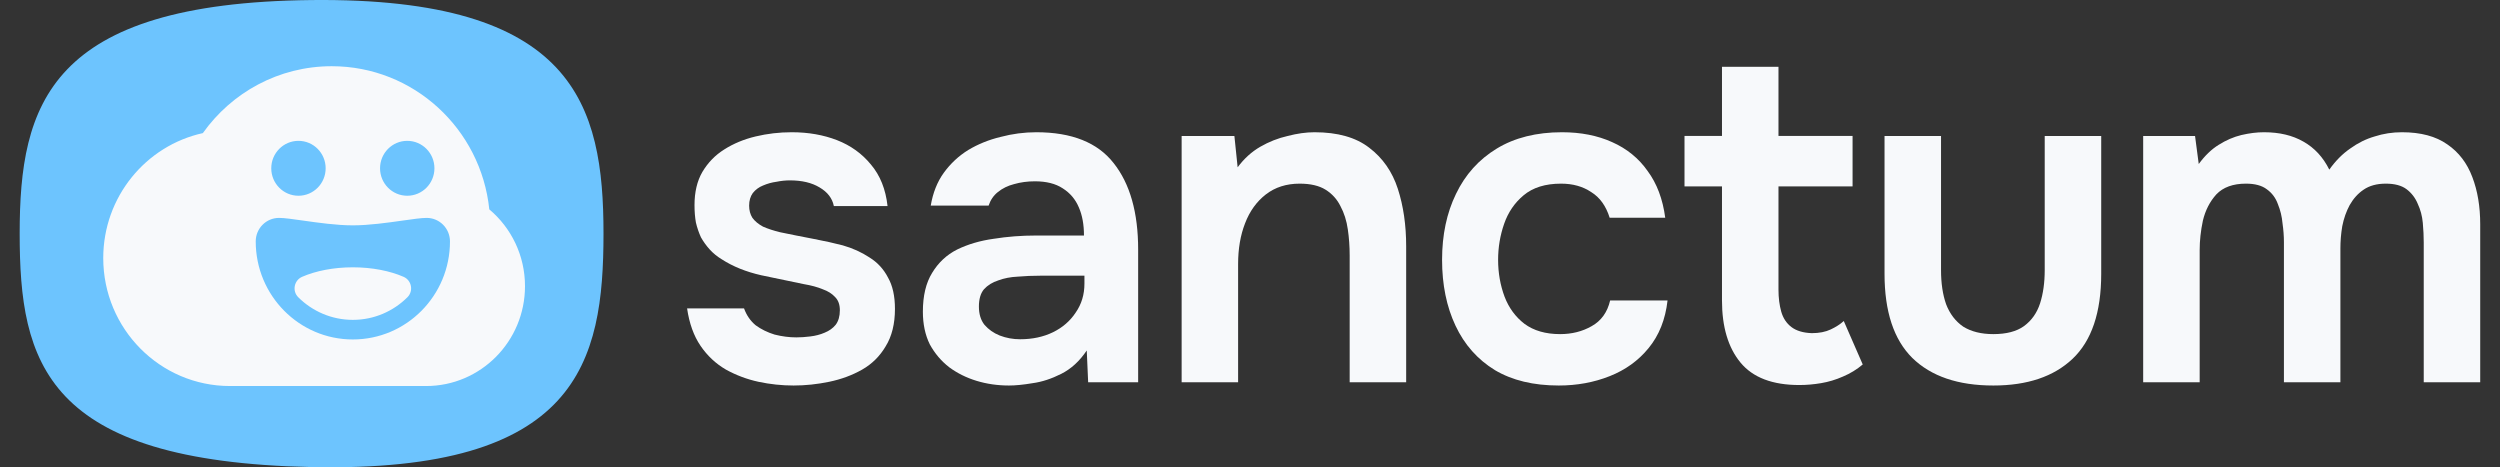
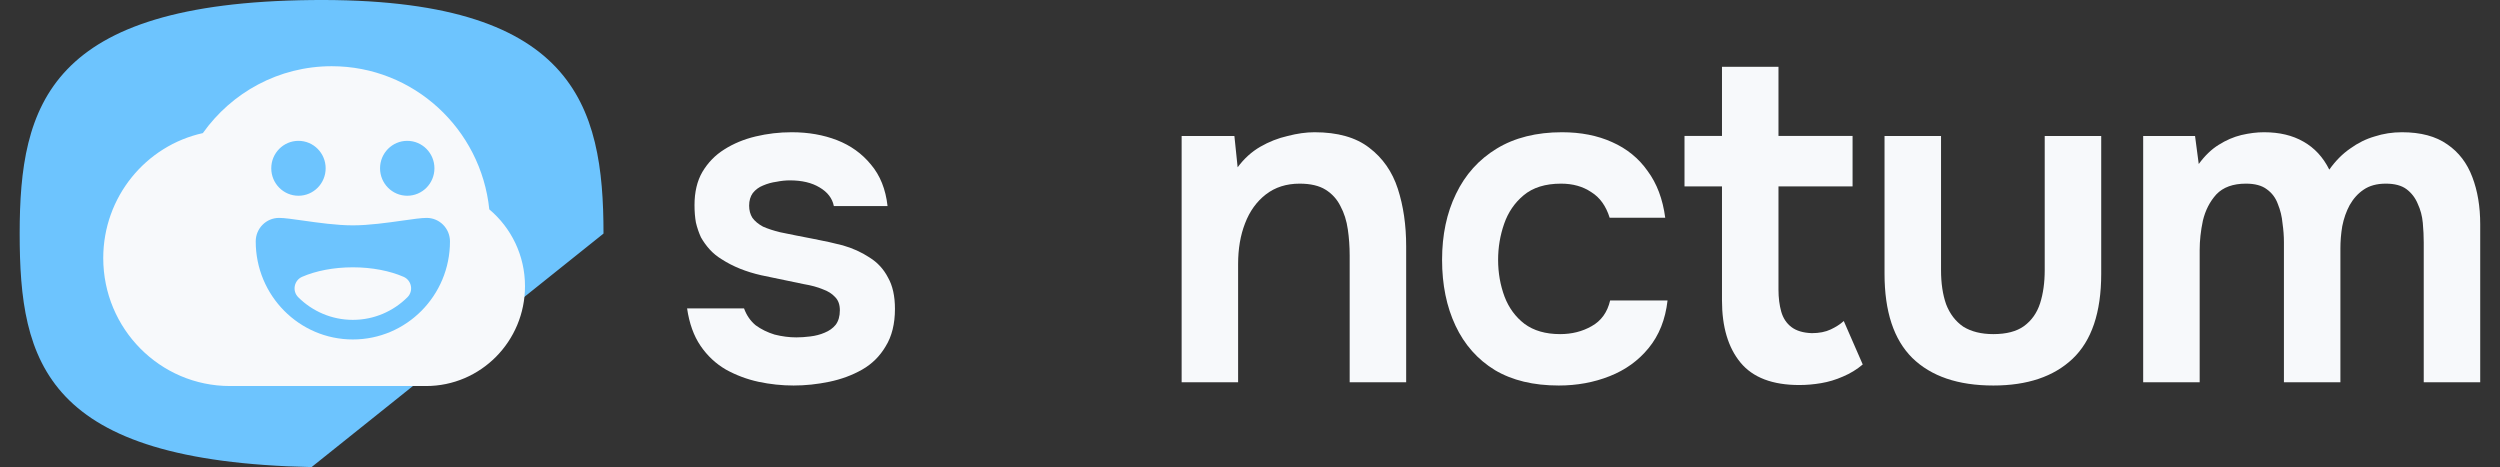
<svg xmlns="http://www.w3.org/2000/svg" width="107" height="20" viewBox="0 0 107 20" fill="none">
  <rect x="0" y="0" width="107" height="20" fill="#333333" stroke="none" />
  <g clip-path="url(#clip0_163_587)">
-     <path d="M13.336 19.991C1.922 19.754 0.842 15.517 0.842 9.997C0.842 4.477 2.091 0.121 13.336 0.002C24.581 -0.116 25.83 4.477 25.83 9.997C25.83 15.517 24.749 20.229 13.336 19.991Z" fill="#6DC4FE" />
+     <path d="M13.336 19.991C1.922 19.754 0.842 15.517 0.842 9.997C0.842 4.477 2.091 0.121 13.336 0.002C24.581 -0.116 25.83 4.477 25.83 9.997Z" fill="#6DC4FE" />
    <path fill-rule="evenodd" clip-rule="evenodd" d="M9.851 16.522C9.848 16.522 9.846 16.522 9.843 16.522C6.848 16.522 4.419 14.07 4.419 11.046C4.419 8.425 6.244 6.234 8.682 5.697C9.912 3.964 11.924 2.834 14.198 2.834C17.703 2.834 20.586 5.518 20.942 8.961C21.875 9.745 22.47 10.926 22.47 12.248C22.47 14.608 20.574 16.522 18.236 16.522C18.228 16.522 18.22 16.522 18.213 16.522H14.226C14.217 16.522 14.207 16.522 14.198 16.522C14.188 16.522 14.179 16.522 14.169 16.522H9.851ZM12.774 8.378C13.417 8.378 13.938 7.852 13.938 7.203C13.938 6.554 13.417 6.028 12.774 6.028C12.131 6.028 11.61 6.554 11.61 7.203C11.61 7.852 12.131 8.378 12.774 8.378ZM17.43 8.378C18.073 8.378 18.594 7.852 18.594 7.203C18.594 6.554 18.073 6.028 17.43 6.028C16.787 6.028 16.266 6.554 16.266 7.203C16.266 7.852 16.787 8.378 17.43 8.378ZM17.222 9.442C17.664 9.379 18.037 9.326 18.262 9.326C18.812 9.326 19.259 9.777 19.259 10.333C19.259 12.651 17.398 14.529 15.102 14.529C12.806 14.529 10.945 12.651 10.945 10.333C10.945 9.777 11.391 9.326 11.943 9.326C12.167 9.326 12.54 9.379 12.982 9.442C13.624 9.533 14.412 9.645 15.102 9.645C15.791 9.645 16.579 9.533 17.222 9.442ZM15.102 13.69C16.013 13.69 16.838 13.32 17.439 12.721H17.439C17.706 12.454 17.619 11.999 17.274 11.848C16.691 11.595 15.932 11.441 15.102 11.441C14.271 11.441 13.512 11.595 12.93 11.848C12.585 11.999 12.497 12.455 12.764 12.721C13.365 13.32 14.191 13.69 15.102 13.69Z" fill="#F7F9FB" />
    <path d="M91.728 16.36V5.82H93.948L94.106 7.02C94.37 6.66 94.654 6.387 94.958 6.2C95.275 6 95.599 5.86 95.929 5.78C96.272 5.7 96.596 5.66 96.9 5.66C97.561 5.66 98.121 5.794 98.584 6.06C99.059 6.327 99.429 6.727 99.694 7.26C99.958 6.887 100.255 6.587 100.585 6.36C100.915 6.12 101.266 5.947 101.635 5.84C102.006 5.72 102.395 5.66 102.804 5.66C103.61 5.66 104.257 5.834 104.746 6.18C105.235 6.514 105.591 6.98 105.816 7.58C106.041 8.167 106.153 8.84 106.153 9.6V16.36H103.736V10.38C103.736 10.114 103.723 9.834 103.696 9.54C103.67 9.247 103.597 8.974 103.478 8.72C103.373 8.467 103.214 8.26 103.003 8.1C102.792 7.94 102.494 7.86 102.111 7.86C101.728 7.86 101.411 7.947 101.16 8.12C100.922 8.28 100.724 8.5 100.565 8.78C100.421 9.047 100.315 9.347 100.249 9.68C100.195 10 100.169 10.32 100.169 10.64V16.36H97.752V10.36C97.752 10.107 97.732 9.84 97.692 9.56C97.666 9.267 97.599 8.994 97.495 8.74C97.401 8.474 97.243 8.26 97.018 8.1C96.808 7.94 96.51 7.86 96.127 7.86C95.572 7.86 95.15 8.014 94.859 8.32C94.581 8.627 94.39 9 94.284 9.44C94.191 9.88 94.146 10.3 94.146 10.7V16.36H91.728Z" fill="#F7F9FB" />
    <path d="M85.315 16.5C83.808 16.5 82.653 16.107 81.847 15.32C81.054 14.534 80.658 13.334 80.658 11.72V5.82H83.076V11.56C83.076 12.12 83.148 12.607 83.293 13.02C83.452 13.434 83.697 13.754 84.026 13.98C84.37 14.194 84.8 14.3 85.315 14.3C85.87 14.3 86.305 14.187 86.623 13.96C86.952 13.72 87.183 13.394 87.316 12.98C87.448 12.567 87.514 12.094 87.514 11.56V5.82H89.932V11.72C89.932 13.374 89.521 14.587 88.703 15.36C87.897 16.12 86.767 16.5 85.315 16.5Z" fill="#F7F9FB" />
    <path d="M77.011 16.479C75.861 16.479 75.023 16.159 74.494 15.519C73.966 14.879 73.701 13.993 73.701 12.859V7.979H72.097V5.819H73.701V2.859H76.119V5.819H79.29V7.979H76.119V12.399C76.119 12.746 76.159 13.059 76.237 13.339C76.317 13.619 76.463 13.839 76.674 13.999C76.885 14.159 77.176 14.246 77.545 14.259C77.862 14.259 78.133 14.206 78.358 14.099C78.582 13.993 78.768 13.873 78.913 13.739L79.725 15.599C79.474 15.813 79.19 15.986 78.873 16.119C78.57 16.253 78.259 16.346 77.942 16.399C77.625 16.453 77.314 16.479 77.011 16.479Z" fill="#F7F9FB" />
    <path d="M66.715 16.5C65.632 16.5 64.72 16.28 63.98 15.84C63.241 15.387 62.679 14.754 62.296 13.94C61.913 13.127 61.721 12.187 61.721 11.12C61.721 10.053 61.92 9.113 62.316 8.3C62.712 7.473 63.293 6.827 64.06 6.36C64.826 5.894 65.757 5.66 66.853 5.66C67.659 5.66 68.373 5.8 68.993 6.08C69.627 6.36 70.136 6.774 70.519 7.32C70.915 7.854 71.166 8.52 71.272 9.32H68.894C68.736 8.814 68.472 8.447 68.102 8.22C67.745 7.98 67.316 7.86 66.814 7.86C66.14 7.86 65.605 8.027 65.209 8.36C64.826 8.68 64.548 9.087 64.377 9.58C64.205 10.073 64.119 10.587 64.119 11.12C64.119 11.68 64.212 12.207 64.396 12.7C64.581 13.18 64.865 13.567 65.248 13.86C65.645 14.153 66.153 14.3 66.774 14.3C67.276 14.3 67.725 14.187 68.122 13.96C68.531 13.733 68.795 13.367 68.914 12.86H71.371C71.279 13.674 71.008 14.354 70.559 14.9C70.123 15.434 69.568 15.834 68.894 16.1C68.221 16.367 67.494 16.5 66.715 16.5Z" fill="#F7F9FB" />
    <path d="M50.574 16.36V5.82H52.832L52.971 7.16C53.248 6.787 53.572 6.493 53.942 6.28C54.312 6.067 54.702 5.913 55.111 5.82C55.521 5.714 55.904 5.66 56.26 5.66C57.251 5.66 58.03 5.88 58.599 6.32C59.18 6.76 59.589 7.347 59.827 8.08C60.065 8.814 60.184 9.634 60.184 10.54V16.36H57.766V10.94C57.766 10.553 57.74 10.18 57.687 9.82C57.634 9.447 57.529 9.113 57.37 8.82C57.225 8.527 57.013 8.293 56.736 8.12C56.459 7.947 56.089 7.86 55.626 7.86C55.058 7.86 54.576 8.014 54.18 8.32C53.784 8.627 53.486 9.04 53.288 9.56C53.09 10.067 52.991 10.647 52.991 11.3V16.36H50.574Z" fill="#F7F9FB" />
-     <path d="M43.184 16.5C42.696 16.5 42.233 16.433 41.797 16.3C41.361 16.167 40.972 15.973 40.628 15.72C40.285 15.454 40.008 15.127 39.796 14.74C39.598 14.34 39.499 13.873 39.499 13.34C39.499 12.66 39.631 12.107 39.895 11.68C40.16 11.24 40.516 10.907 40.965 10.68C41.428 10.454 41.949 10.3 42.531 10.22C43.112 10.127 43.719 10.08 44.353 10.08H46.394C46.394 9.614 46.322 9.214 46.176 8.88C46.031 8.533 45.8 8.26 45.483 8.06C45.179 7.86 44.783 7.76 44.294 7.76C43.977 7.76 43.68 7.8 43.402 7.88C43.138 7.947 42.907 8.06 42.709 8.22C42.524 8.367 42.392 8.56 42.313 8.8H39.836C39.928 8.254 40.113 7.787 40.391 7.4C40.681 7 41.031 6.674 41.441 6.42C41.864 6.167 42.326 5.98 42.828 5.86C43.33 5.727 43.838 5.66 44.353 5.66C45.873 5.66 46.976 6.1 47.663 6.98C48.363 7.86 48.713 9.094 48.713 10.68V16.36H46.573L46.513 15C46.209 15.454 45.846 15.787 45.423 16C45.001 16.213 44.591 16.347 44.195 16.4C43.799 16.467 43.462 16.5 43.184 16.5ZM43.66 14.52C44.188 14.52 44.657 14.42 45.067 14.22C45.476 14.02 45.8 13.74 46.038 13.38C46.289 13.02 46.414 12.607 46.414 12.14V11.8H44.512C44.195 11.8 43.878 11.813 43.561 11.84C43.257 11.854 42.98 11.907 42.729 12C42.478 12.08 42.273 12.207 42.114 12.38C41.969 12.553 41.897 12.8 41.897 13.12C41.897 13.44 41.976 13.7 42.134 13.9C42.306 14.1 42.524 14.254 42.788 14.36C43.066 14.467 43.356 14.52 43.66 14.52Z" fill="#F7F9FB" />
    <path d="M33.965 16.5C33.463 16.5 32.961 16.447 32.459 16.34C31.97 16.233 31.508 16.06 31.072 15.82C30.636 15.567 30.273 15.227 29.982 14.8C29.692 14.373 29.5 13.84 29.408 13.2H31.845C31.951 13.493 32.116 13.733 32.34 13.92C32.578 14.094 32.849 14.227 33.153 14.32C33.47 14.4 33.78 14.44 34.084 14.44C34.269 14.44 34.467 14.427 34.678 14.4C34.903 14.373 35.108 14.32 35.292 14.24C35.491 14.16 35.649 14.047 35.768 13.9C35.887 13.74 35.946 13.534 35.946 13.28C35.946 13.04 35.88 12.854 35.748 12.72C35.616 12.573 35.438 12.46 35.213 12.38C34.989 12.287 34.718 12.213 34.401 12.16C33.833 12.04 33.225 11.914 32.578 11.78C31.931 11.633 31.369 11.407 30.894 11.1C30.696 10.98 30.524 10.84 30.378 10.68C30.233 10.52 30.108 10.347 30.002 10.16C29.91 9.96 29.837 9.747 29.784 9.52C29.744 9.293 29.725 9.047 29.725 8.78C29.725 8.22 29.837 7.747 30.061 7.36C30.299 6.96 30.61 6.64 30.993 6.4C31.389 6.147 31.838 5.96 32.34 5.84C32.842 5.72 33.357 5.66 33.886 5.66C34.599 5.66 35.246 5.774 35.828 6C36.409 6.227 36.891 6.573 37.274 7.04C37.67 7.507 37.908 8.1 37.987 8.82H35.689C35.623 8.487 35.418 8.22 35.075 8.02C34.744 7.82 34.322 7.72 33.806 7.72C33.621 7.72 33.43 7.74 33.232 7.78C33.034 7.807 32.842 7.86 32.657 7.94C32.486 8.007 32.34 8.114 32.221 8.26C32.116 8.407 32.063 8.587 32.063 8.8C32.063 9 32.109 9.174 32.201 9.32C32.307 9.467 32.459 9.593 32.657 9.7C32.869 9.793 33.113 9.873 33.39 9.94C33.84 10.034 34.308 10.127 34.797 10.22C35.286 10.313 35.709 10.407 36.065 10.5C36.488 10.62 36.871 10.793 37.215 11.02C37.558 11.233 37.822 11.52 38.007 11.88C38.205 12.227 38.304 12.674 38.304 13.22C38.304 13.86 38.172 14.393 37.908 14.82C37.657 15.247 37.32 15.58 36.898 15.82C36.475 16.06 36.006 16.233 35.491 16.34C34.975 16.447 34.467 16.5 33.965 16.5Z" fill="#F7F9FB" />
  </g>
  <defs>
    <clipPath id="clip0_163_587">
      <rect width="105.317" height="20" fill="white" transform="translate(0.842)" />
    </clipPath>
  </defs>
</svg>